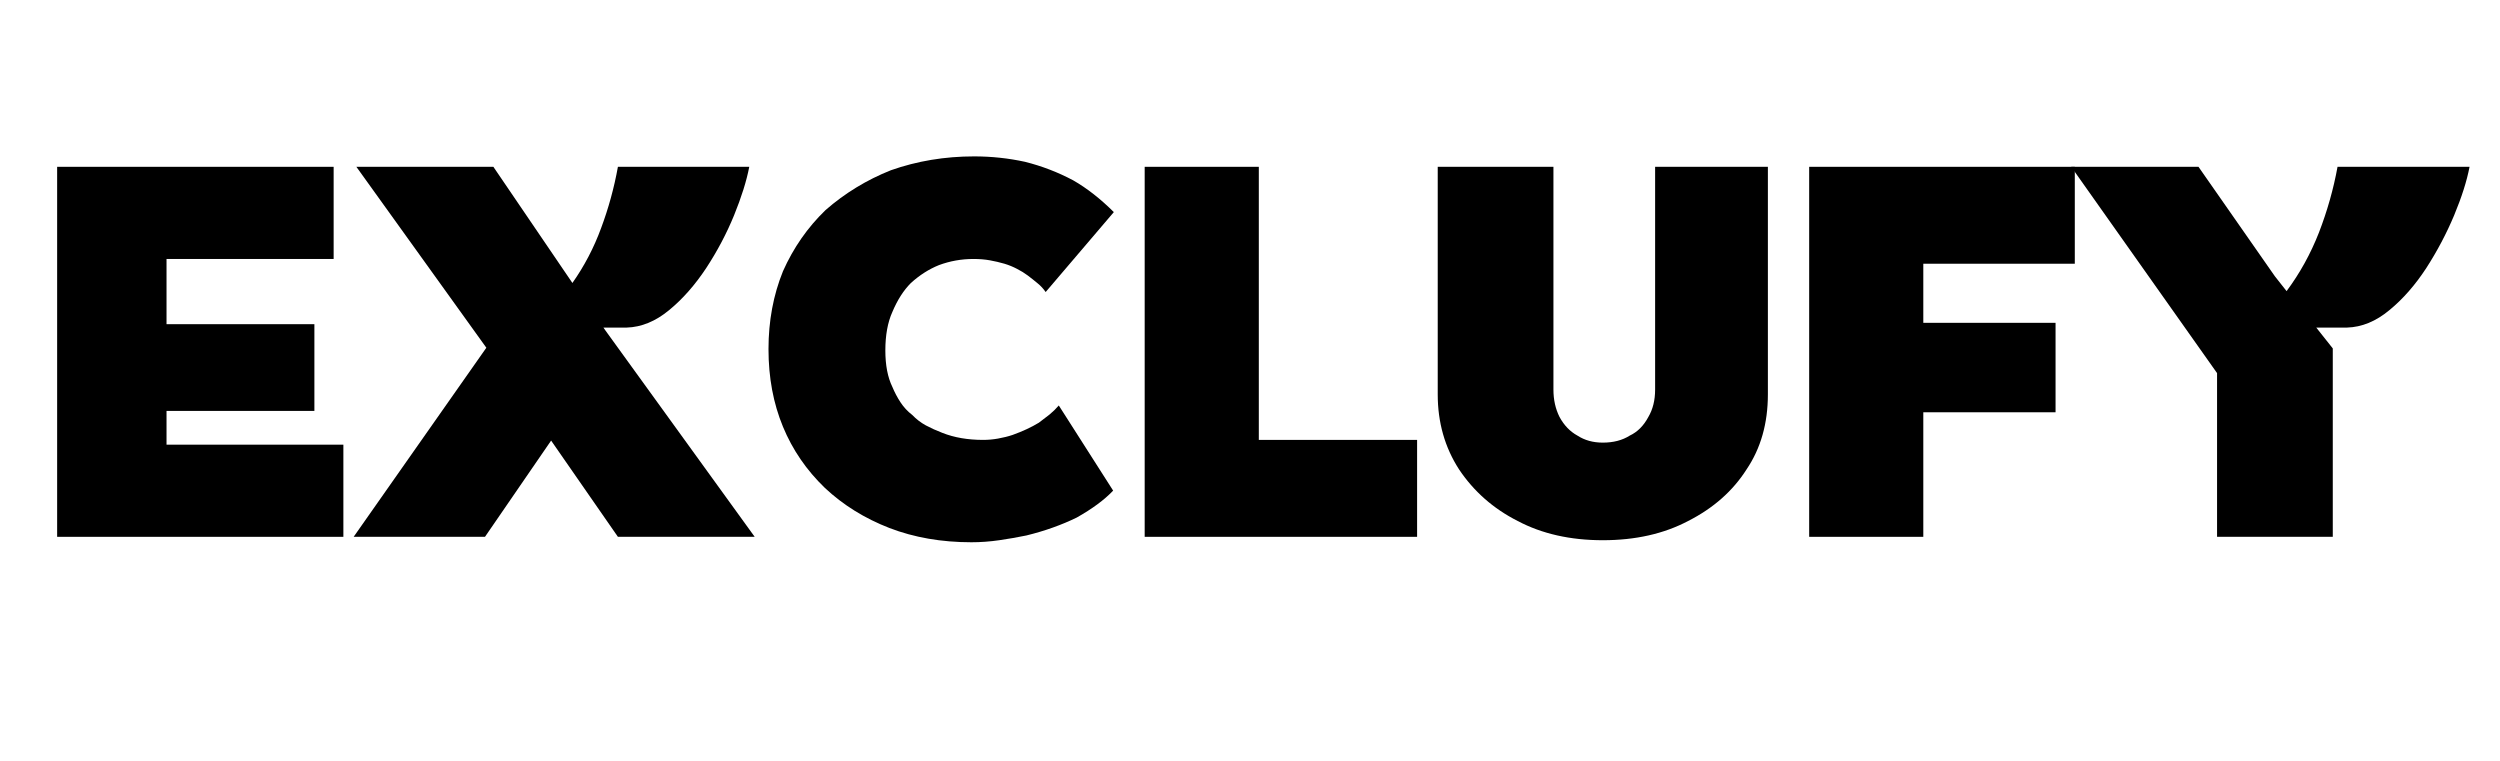
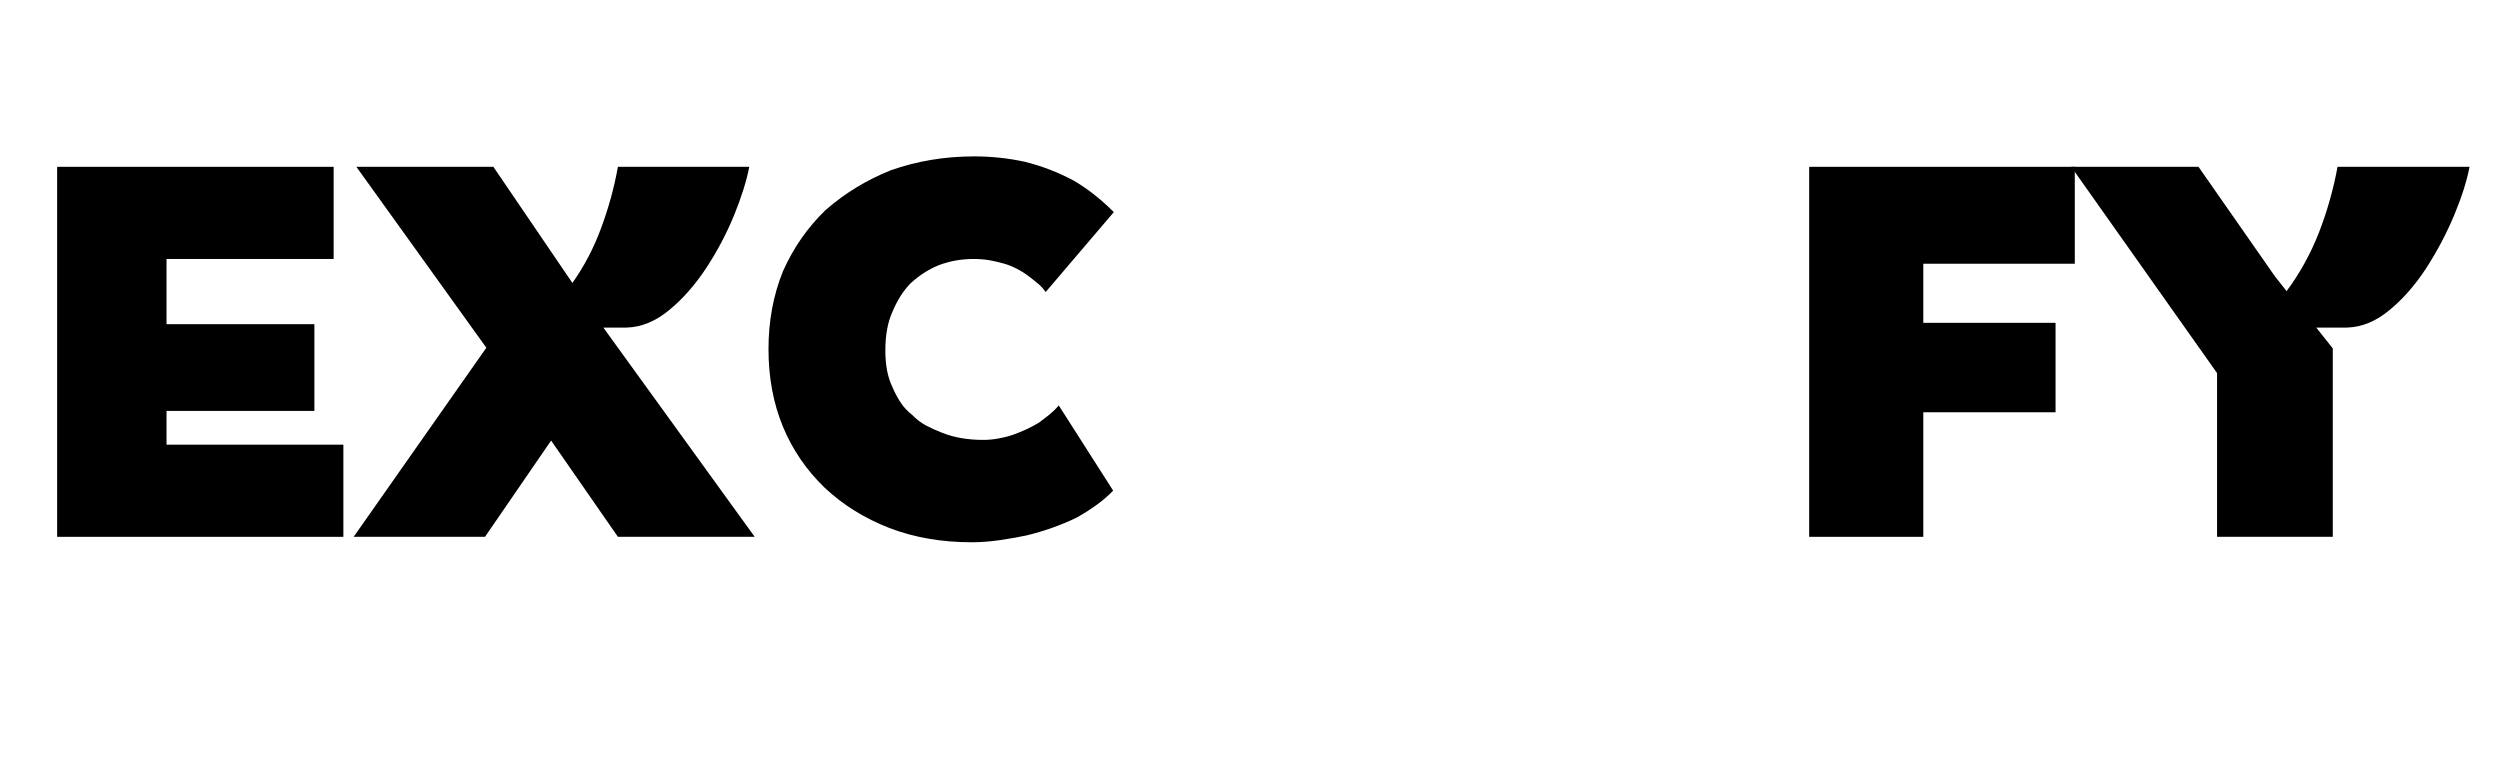
<svg xmlns="http://www.w3.org/2000/svg" version="1.0" preserveAspectRatio="xMidYMid meet" height="70" viewBox="0 0 172.5 52.5" zoomAndPan="magnify" width="230">
  <defs>
    <g />
  </defs>
  <g fill-opacity="1" fill="#000000">
    <g transform="translate(2.521, 36.994)">
      <g>
        <path d="M 1.422 0.047 L 1.422 -25.484 L 20.5 -25.484 L 20.5 -19.125 L 8.969 -19.125 L 8.969 -14.625 L 19.172 -14.625 L 19.172 -8.641 L 8.969 -8.641 L 8.969 -6.312 L 21.172 -6.312 L 21.172 0.047 Z M 1.422 0.047" />
      </g>
    </g>
  </g>
  <g fill-opacity="1" fill="#000000">
    <g transform="translate(24.402, 36.994)">
      <g>
        <path d="M 0 0.047 L 9.156 -13 L 0.188 -25.484 L 9.641 -25.484 L 15.094 -17.469 C 15.914 -18.633 16.578 -19.898 17.078 -21.266 C 17.586 -22.629 17.973 -24.035 18.234 -25.484 L 27.297 -25.484 C 27.109 -24.504 26.758 -23.391 26.25 -22.141 C 25.738 -20.891 25.098 -19.676 24.328 -18.5 C 23.555 -17.332 22.703 -16.363 21.766 -15.594 C 20.828 -14.82 19.852 -14.422 18.844 -14.391 L 17.234 -14.391 L 17.375 -14.188 L 27.672 0.047 L 18.234 0.047 L 13.625 -6.594 L 9.062 0.047 Z M 0 0.047" />
      </g>
    </g>
  </g>
  <g fill-opacity="1" fill="#000000">
    <g transform="translate(52.073, 36.994)">
      <g>
        <path d="M 14.953 0.422 C 12.891 0.422 11.004 0.094 9.297 -0.562 C 7.586 -1.227 6.102 -2.148 4.844 -3.328 C 3.57 -4.555 2.609 -5.961 1.953 -7.547 C 1.285 -9.16 0.953 -10.945 0.953 -12.906 C 0.953 -14.844 1.285 -16.633 1.953 -18.281 C 2.672 -19.895 3.648 -21.301 4.891 -22.5 C 6.223 -23.664 7.727 -24.582 9.406 -25.25 C 11.207 -25.883 13.117 -26.203 15.141 -26.203 C 15.742 -26.203 16.336 -26.172 16.922 -26.109 C 17.504 -26.047 18.082 -25.953 18.656 -25.828 C 19.82 -25.535 20.93 -25.109 21.984 -24.547 C 22.93 -24.004 23.863 -23.273 24.781 -22.359 L 20.078 -16.844 C 19.922 -17.07 19.738 -17.27 19.531 -17.438 C 19.32 -17.613 19.094 -17.797 18.844 -17.984 C 18.625 -18.148 18.379 -18.301 18.109 -18.438 C 17.836 -18.582 17.547 -18.703 17.234 -18.797 C 16.91 -18.891 16.578 -18.969 16.234 -19.031 C 15.891 -19.094 15.508 -19.125 15.094 -19.125 C 14.27 -19.125 13.477 -18.984 12.719 -18.703 C 12.02 -18.422 11.375 -18.008 10.781 -17.469 C 10.27 -16.957 9.844 -16.289 9.5 -15.469 C 9.176 -14.75 9.016 -13.863 9.016 -12.812 C 9.016 -11.801 9.176 -10.961 9.5 -10.297 C 9.656 -9.922 9.844 -9.566 10.062 -9.234 C 10.281 -8.898 10.551 -8.609 10.875 -8.359 C 11.156 -8.066 11.469 -7.828 11.812 -7.641 C 12.164 -7.453 12.547 -7.281 12.953 -7.125 C 13.773 -6.801 14.711 -6.641 15.766 -6.641 C 16.109 -6.641 16.453 -6.672 16.797 -6.734 C 17.148 -6.797 17.484 -6.879 17.797 -6.984 C 18.492 -7.234 19.098 -7.516 19.609 -7.828 C 19.859 -8.016 20.102 -8.203 20.344 -8.391 C 20.582 -8.586 20.797 -8.797 20.984 -9.016 L 24.734 -3.141 C 24.129 -2.504 23.289 -1.883 22.219 -1.281 C 21.707 -1.031 21.16 -0.801 20.578 -0.594 C 19.992 -0.383 19.383 -0.203 18.75 -0.047 C 18.145 0.078 17.52 0.188 16.875 0.281 C 16.227 0.375 15.586 0.422 14.953 0.422 Z M 14.953 0.422" />
      </g>
    </g>
  </g>
  <g fill-opacity="1" fill="#000000">
    <g transform="translate(77.561, 36.994)">
      <g>
-         <path d="M 1.422 0.047 L 1.422 -25.484 L 9.297 -25.484 L 9.297 -6.641 L 20.219 -6.641 L 20.219 0.047 Z M 1.422 0.047" />
-       </g>
+         </g>
    </g>
  </g>
  <g fill-opacity="1" fill="#000000">
    <g transform="translate(97.781, 36.994)">
      <g>
-         <path d="M 12.812 0.281 C 10.57 0.281 8.613 -0.16 6.938 -1.047 C 5.258 -1.898 3.91 -3.086 2.891 -4.609 C 1.91 -6.129 1.422 -7.852 1.422 -9.781 L 1.422 -25.484 L 9.406 -25.484 L 9.406 -10.109 C 9.406 -9.41 9.547 -8.781 9.828 -8.219 C 10.141 -7.645 10.551 -7.219 11.062 -6.938 C 11.562 -6.613 12.145 -6.453 12.812 -6.453 C 13.539 -6.453 14.16 -6.613 14.672 -6.938 C 15.203 -7.188 15.629 -7.613 15.953 -8.219 C 16.266 -8.75 16.422 -9.379 16.422 -10.109 L 16.422 -25.484 L 24.203 -25.484 L 24.203 -9.781 C 24.203 -7.781 23.711 -6.055 22.734 -4.609 C 21.785 -3.117 20.441 -1.93 18.703 -1.047 C 17.023 -0.16 15.062 0.281 12.812 0.281 Z M 12.812 0.281" />
-       </g>
+         </g>
    </g>
  </g>
  <g fill-opacity="1" fill="#000000">
    <g transform="translate(123.411, 36.994)">
      <g>
        <path d="M 1.422 0.047 L 1.422 -25.484 L 19.75 -25.484 L 19.75 -18.797 L 9.297 -18.797 L 9.297 -14.719 L 18.422 -14.719 L 18.422 -8.547 L 9.297 -8.547 L 9.297 0.047 Z M 1.422 0.047" />
      </g>
    </g>
  </g>
  <g fill-opacity="1" fill="#000000">
    <g transform="translate(143.868, 36.994)">
      <g>
        <path d="M 9.109 0.047 L 9.109 -11.25 L -0.953 -25.484 L 7.828 -25.484 L 13.094 -17.938 L 13.906 -16.906 C 14.82 -18.133 15.566 -19.484 16.141 -20.953 C 16.711 -22.43 17.141 -23.941 17.422 -25.484 L 26.531 -25.484 C 26.344 -24.504 25.988 -23.391 25.469 -22.141 C 24.945 -20.891 24.305 -19.676 23.547 -18.5 C 22.785 -17.332 21.938 -16.363 21 -15.594 C 20.07 -14.82 19.098 -14.422 18.078 -14.391 L 15.953 -14.391 L 17.094 -12.953 L 17.094 0.047 Z M 9.109 0.047" />
      </g>
    </g>
  </g>
</svg>